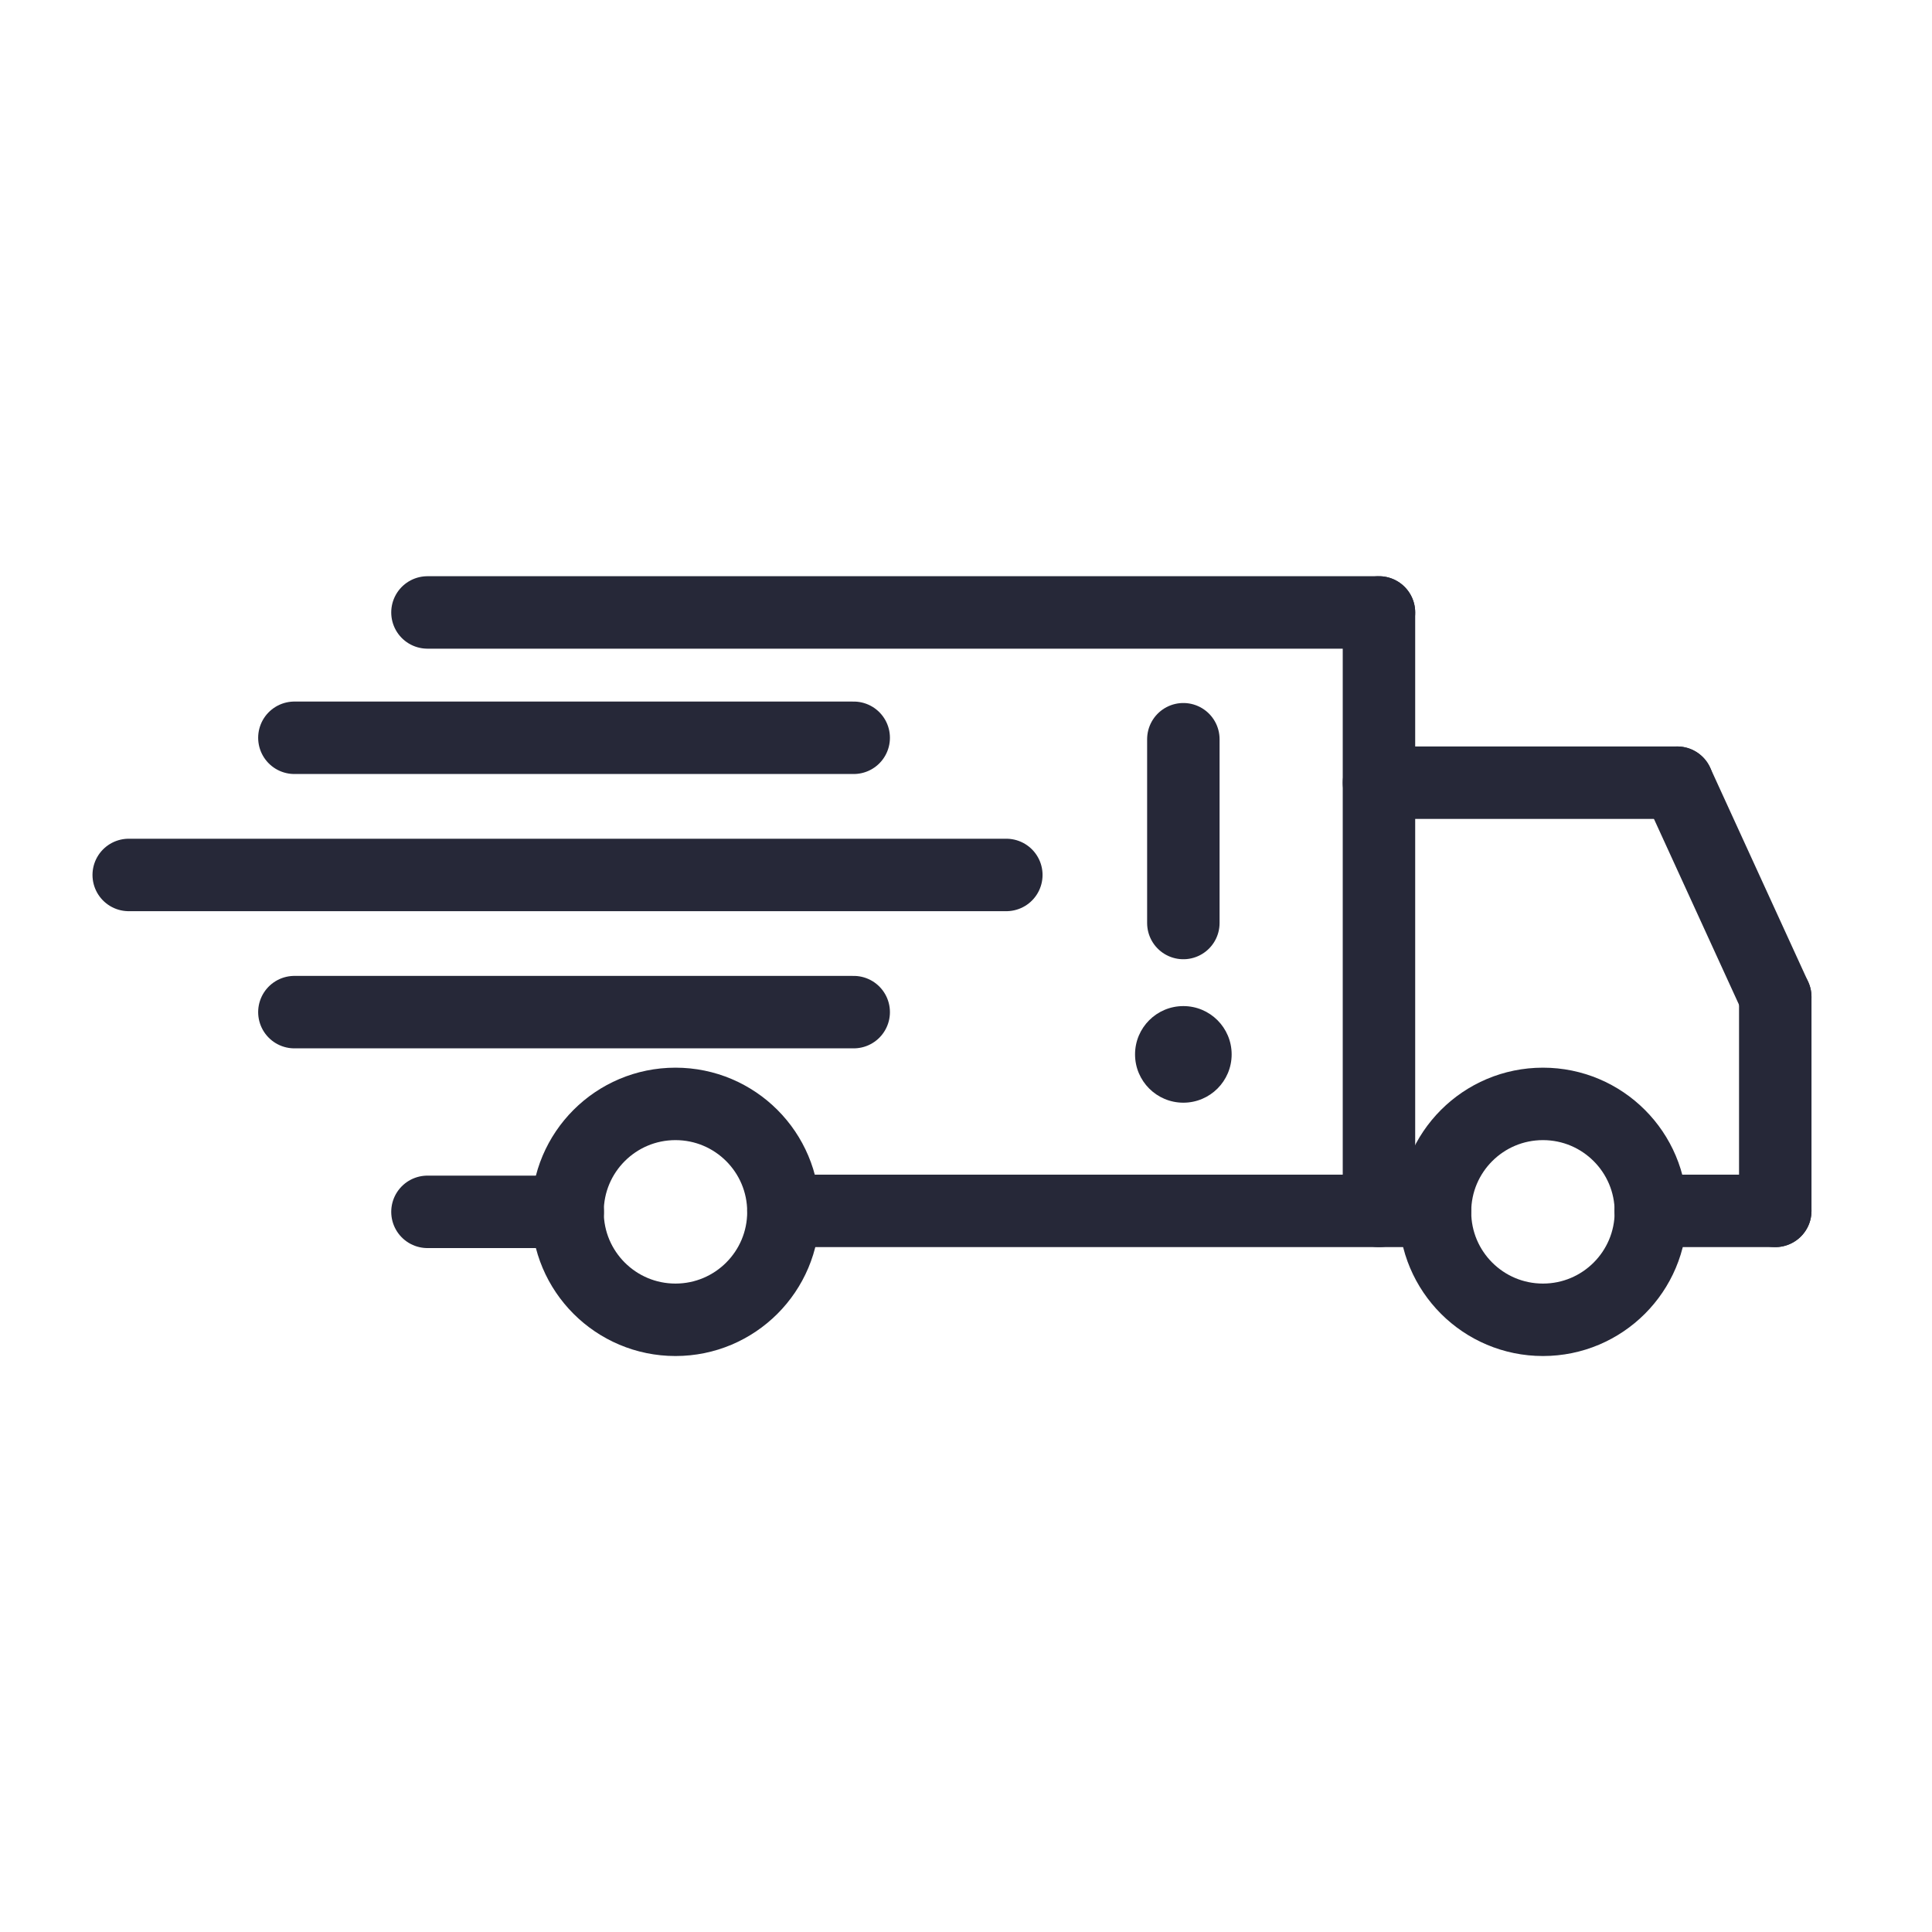
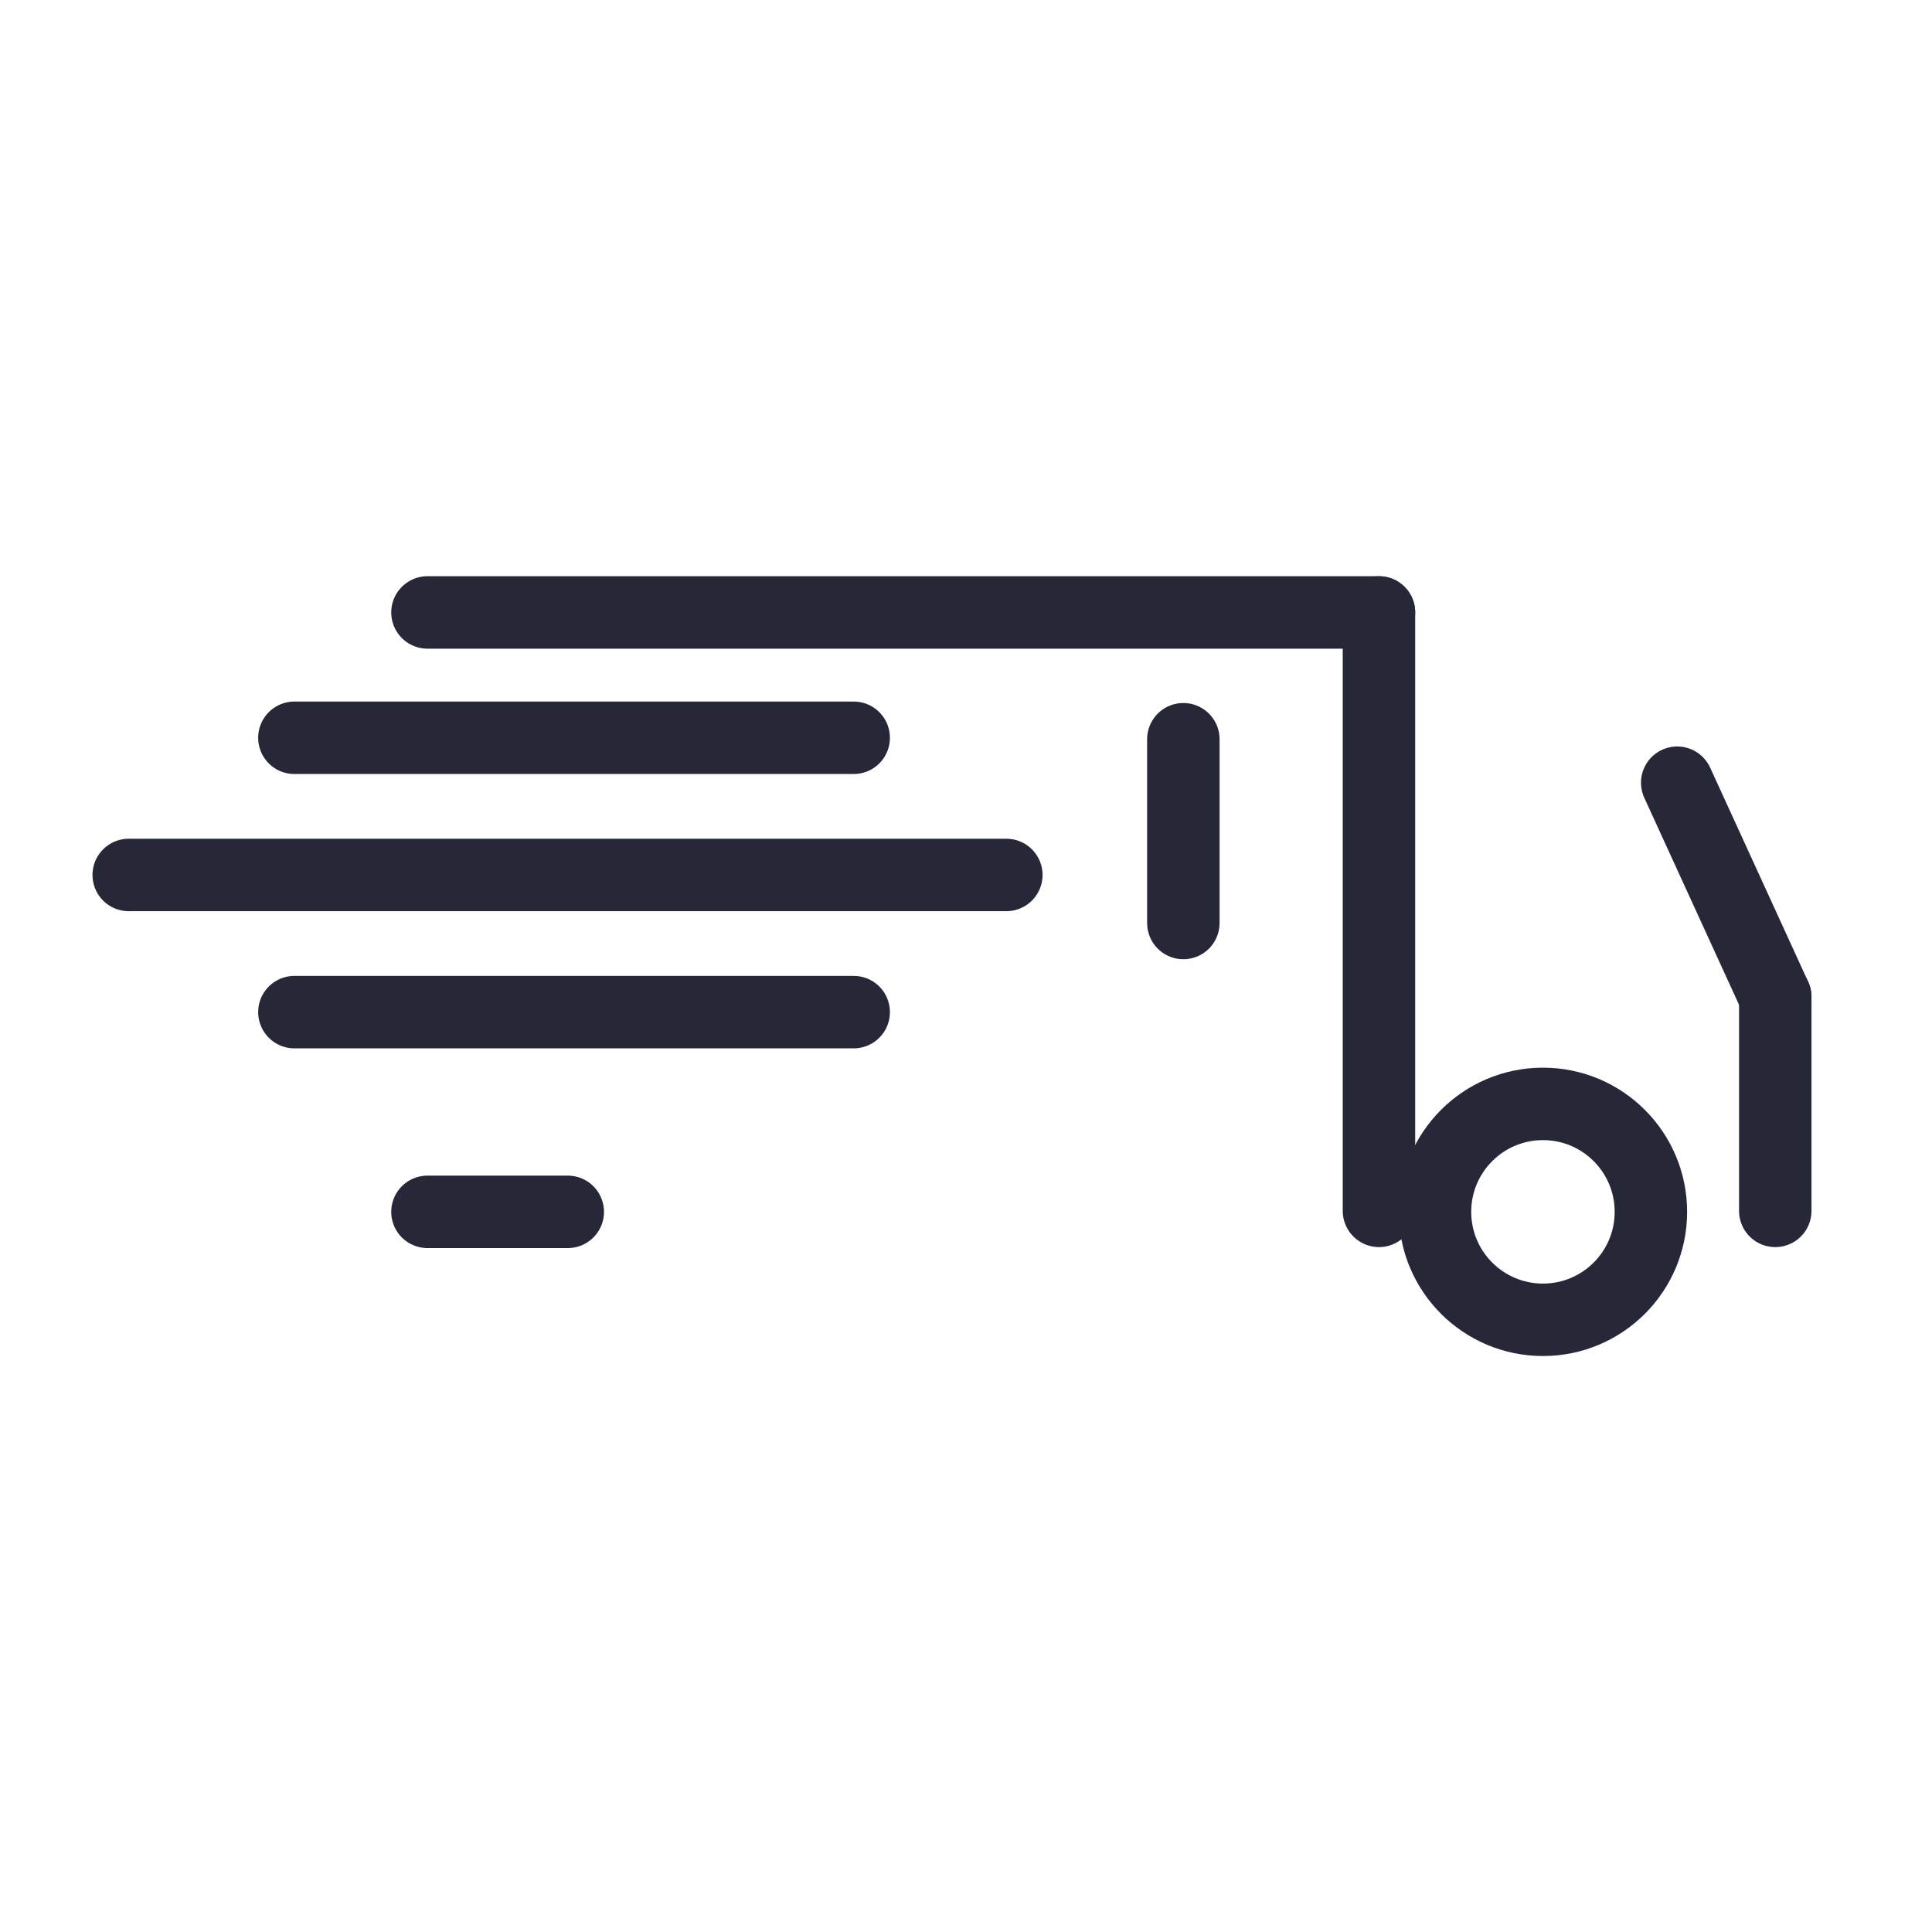
<svg xmlns="http://www.w3.org/2000/svg" width="80" height="80" viewBox="0 0 80 80" fill="none">
  <path d="M17.7 25.36H57.1" stroke="#262838" stroke-width="3" stroke-linecap="round" stroke-linejoin="round" />
  <path d="M12.19 30.55H35.35" stroke="#262838" stroke-width="3" stroke-linecap="round" stroke-linejoin="round" />
  <path d="M5.33 36.23H41.67" stroke="#262838" stroke-width="3" stroke-linecap="round" stroke-linejoin="round" />
  <path d="M12.19 41.91H35.35" stroke="#262838" stroke-width="3" stroke-linecap="round" stroke-linejoin="round" />
-   <path d="M32.44 50.14H59.42" stroke="#262838" stroke-width="3" stroke-linecap="round" stroke-linejoin="round" />
-   <path d="M68.35 50.14H73.51" stroke="#262838" stroke-width="3" stroke-linecap="round" stroke-linejoin="round" />
  <path d="M73.51 50.14V41.28" stroke="#262838" stroke-width="3" stroke-linecap="round" stroke-linejoin="round" />
  <path d="M73.51 41.28L69.45 32.41" stroke="#262838" stroke-width="3" stroke-linecap="round" stroke-linejoin="round" />
-   <path d="M69.45 32.41H57.1" stroke="#262838" stroke-width="3" stroke-linecap="round" stroke-linejoin="round" />
  <path d="M57.1 50.14V25.36" stroke="#262838" stroke-width="3" stroke-linecap="round" stroke-linejoin="round" />
-   <path d="M27.97 54.65C30.439 54.65 32.44 52.649 32.44 50.18C32.44 47.711 30.439 45.71 27.97 45.71C25.501 45.71 23.5 47.711 23.5 50.18C23.5 52.649 25.501 54.65 27.97 54.65Z" stroke="#262838" stroke-width="3" stroke-linecap="round" stroke-linejoin="round" />
  <path d="M63.89 54.65C66.359 54.65 68.36 52.649 68.36 50.18C68.36 47.711 66.359 45.71 63.89 45.71C61.421 45.71 59.42 47.711 59.42 50.18C59.42 52.649 61.421 54.65 63.89 54.65Z" stroke="#262838" stroke-width="3" stroke-linecap="round" stroke-linejoin="round" />
  <path d="M23.51 50.18H17.7" stroke="#262838" stroke-width="3" stroke-linecap="round" stroke-linejoin="round" />
-   <path d="M49 45.66C50.105 45.66 51 44.764 51 43.66C51 42.555 50.105 41.66 49 41.66C47.895 41.66 47 42.555 47 43.66C47 44.764 47.895 45.66 49 45.66Z" fill="#262838" />
  <path d="M49 30.61V38.22" stroke="#262838" stroke-width="3" stroke-linecap="round" stroke-linejoin="round" />
</svg>